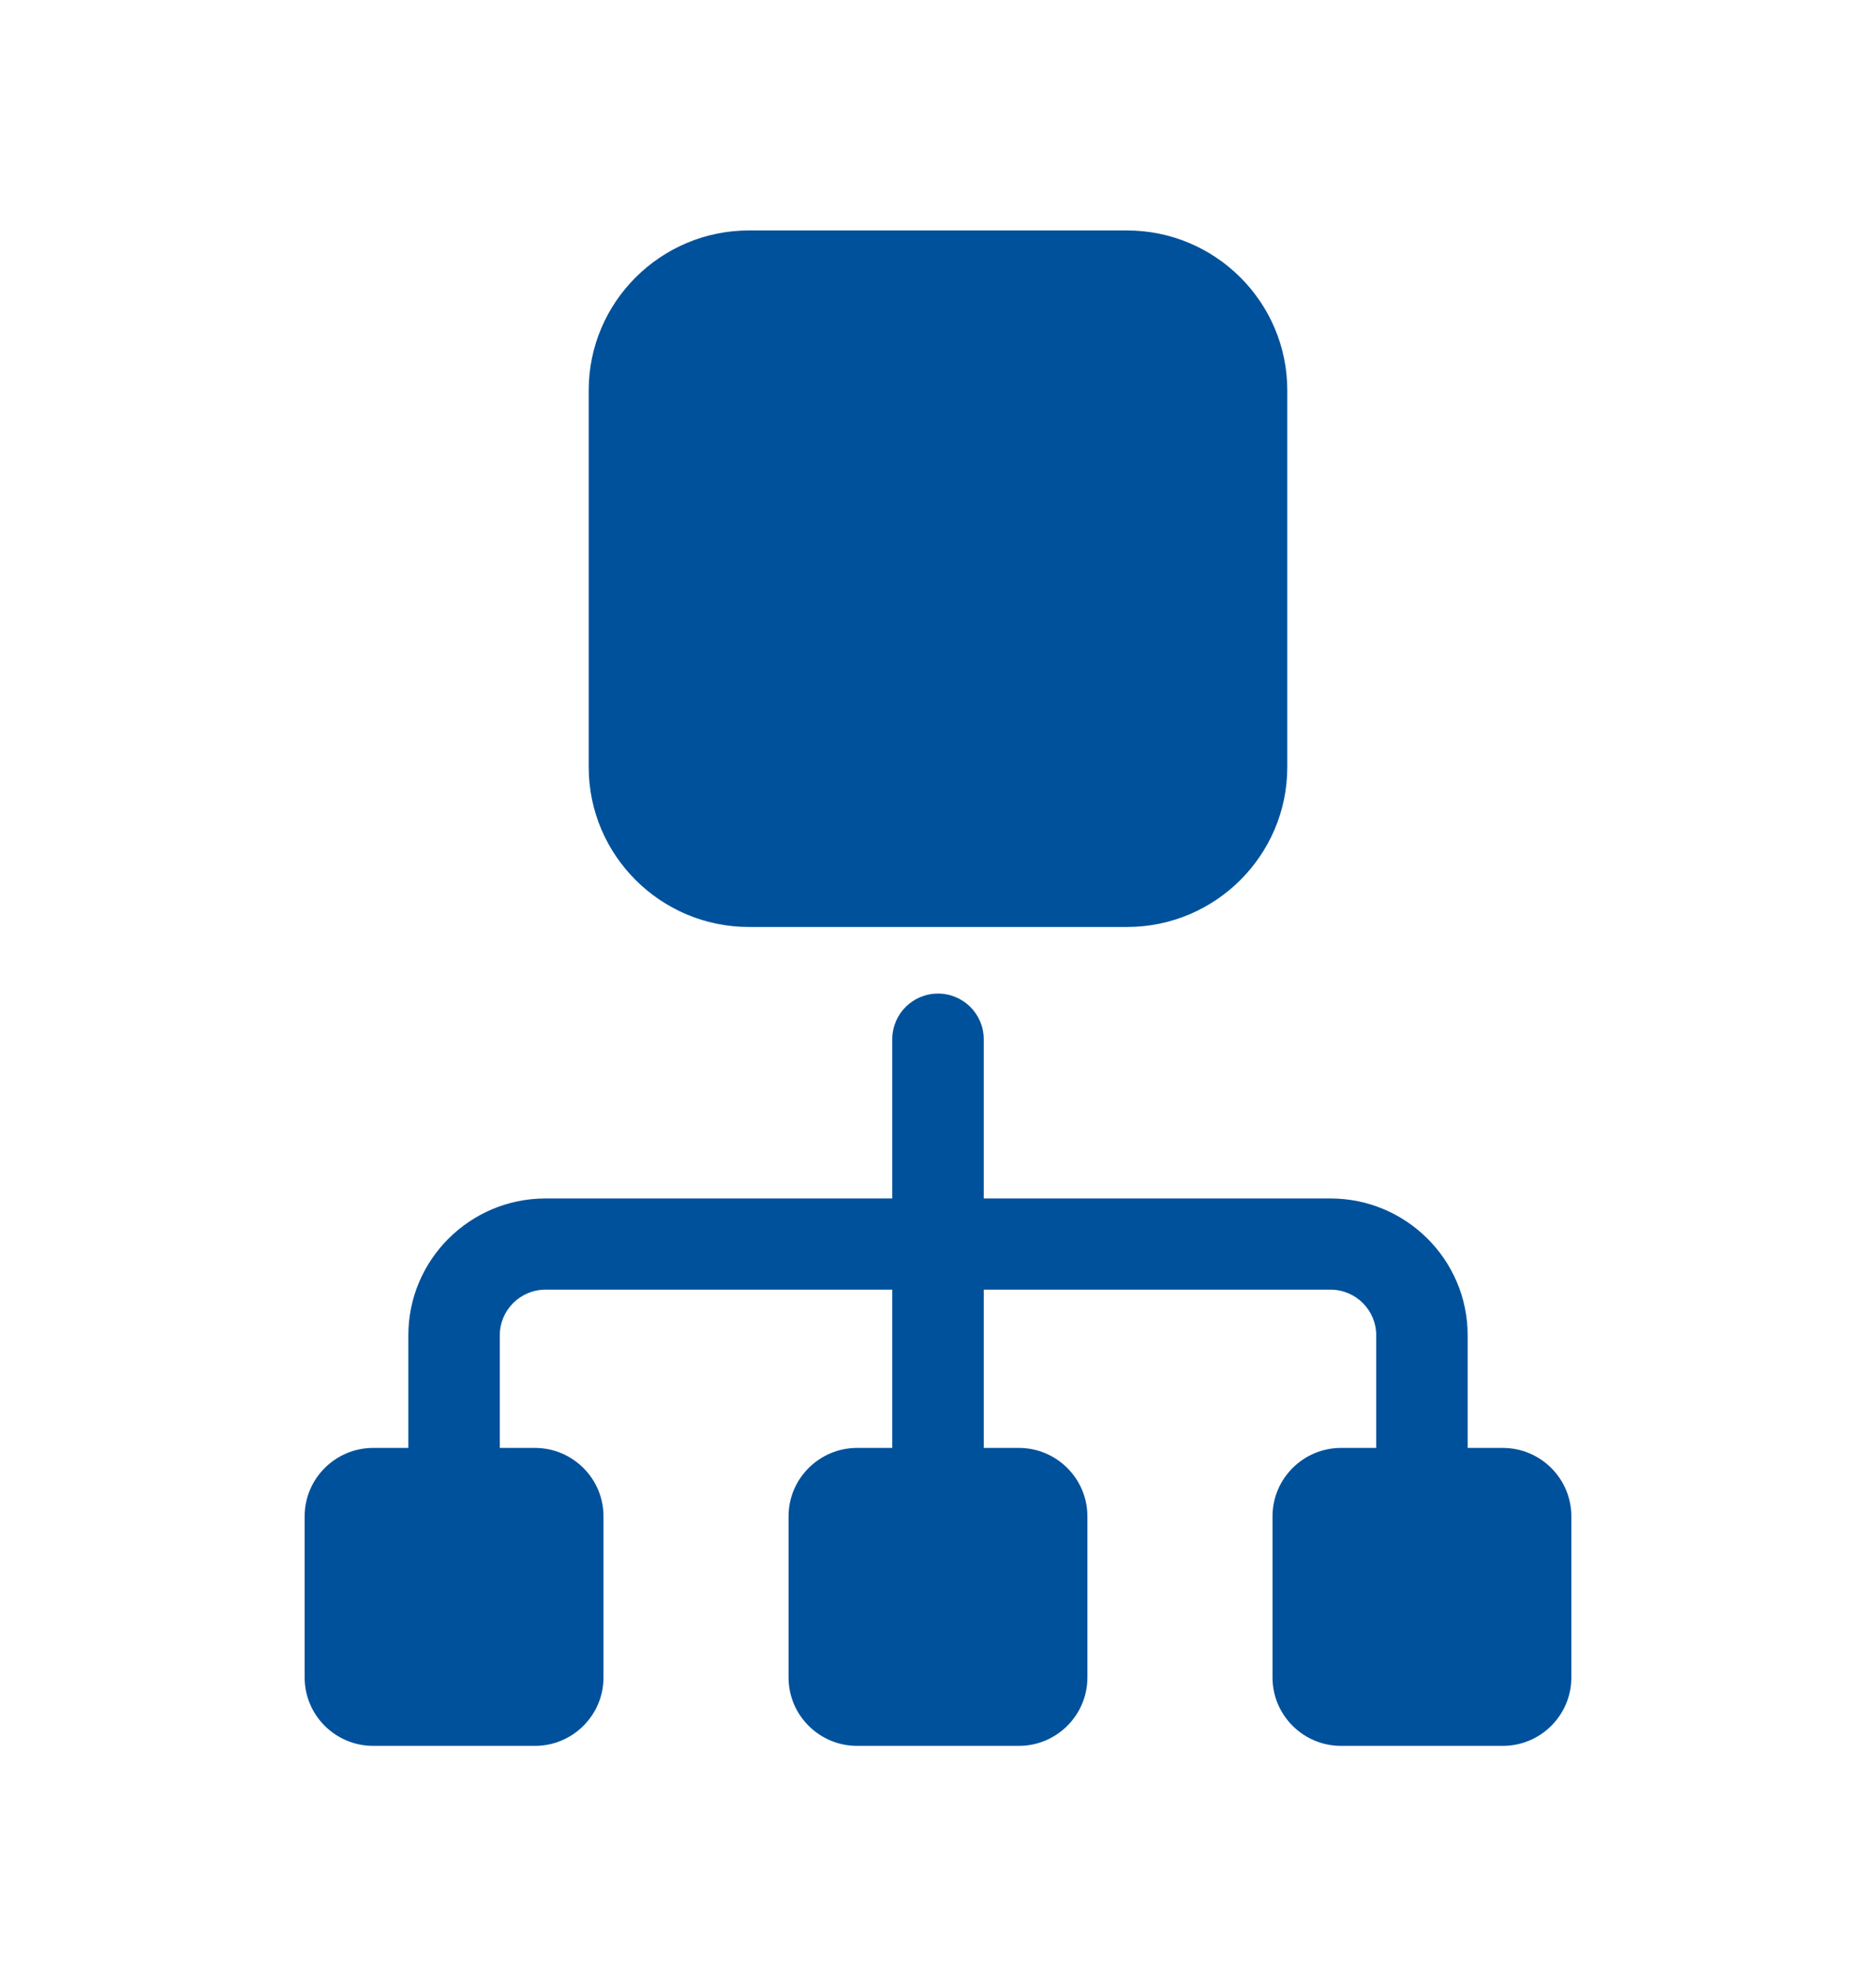
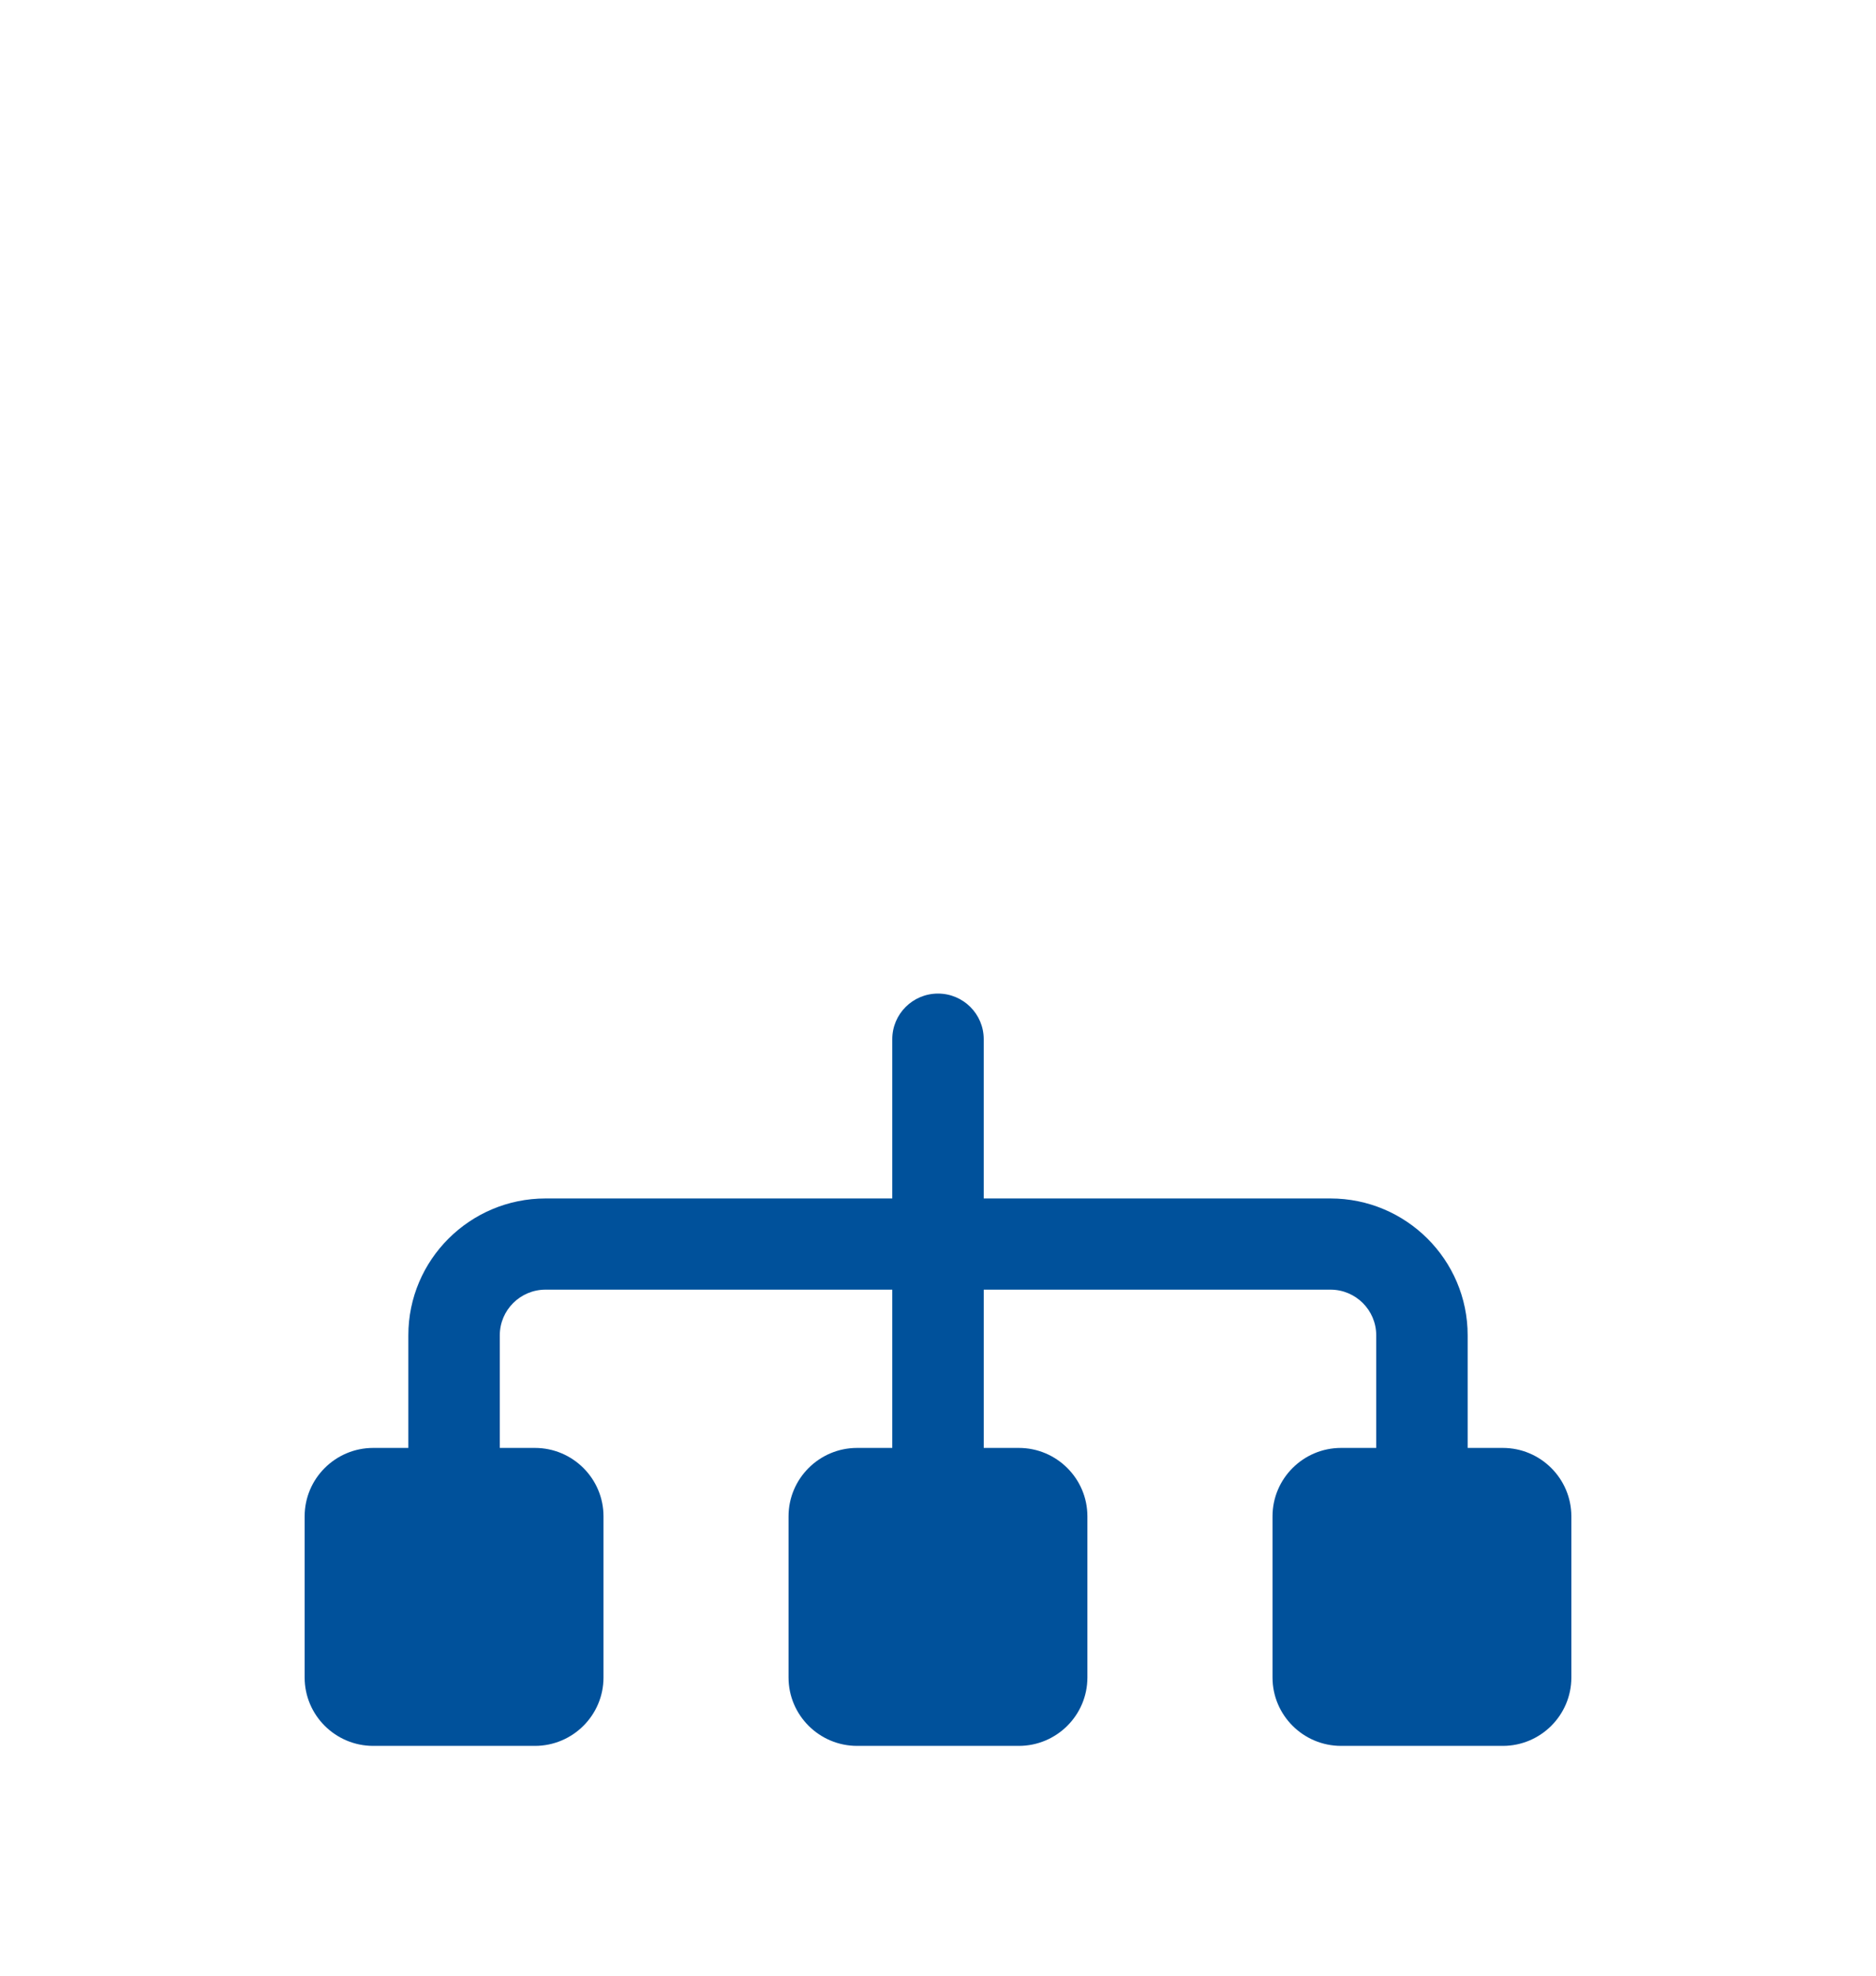
<svg xmlns="http://www.w3.org/2000/svg" width="151" height="159" viewBox="0 0 151 159" fill="none">
  <path d="M120.958 116.488H118.132V107.422C118.132 101.355 113.179 96.419 107.091 96.419H79.18V83.602C79.18 81.577 77.532 79.935 75.5 79.935C73.467 79.935 71.82 81.577 71.82 83.602V96.419H43.909C37.821 96.419 32.868 101.355 32.868 107.422V116.488H30.042C26.998 116.488 24.521 118.956 24.521 121.99V134.959C24.521 137.992 26.998 140.46 30.042 140.46H43.055C46.099 140.46 48.575 137.992 48.575 134.959V121.99C48.575 118.956 46.099 116.488 43.055 116.488H40.229V107.422C40.229 105.4 41.88 103.755 43.909 103.755H71.82V116.488H68.991C65.947 116.488 63.47 118.956 63.47 121.99V134.959C63.47 137.992 65.947 140.46 68.991 140.46H82.004C85.048 140.46 87.525 137.992 87.525 134.959V121.99C87.525 118.956 85.048 116.488 82.004 116.488H79.181V103.755H107.092C109.121 103.755 110.772 105.4 110.772 107.422V116.488H107.946C104.902 116.488 102.426 118.956 102.426 121.99V134.959C102.426 137.992 104.902 140.46 107.946 140.46H120.959C124.003 140.46 126.479 137.992 126.479 134.959V121.99C126.478 118.956 124.002 116.488 120.958 116.488Z" fill="#00519B" />
-   <path d="M66.904 18.54H60.289C53.173 18.54 47.385 24.309 47.385 31.401V61.718C47.385 68.81 53.174 74.578 60.289 74.578H90.71C97.826 74.578 103.614 68.809 103.614 61.718V31.401C103.614 24.309 97.826 18.54 90.71 18.54H84.11" fill="#00519B" />
</svg>